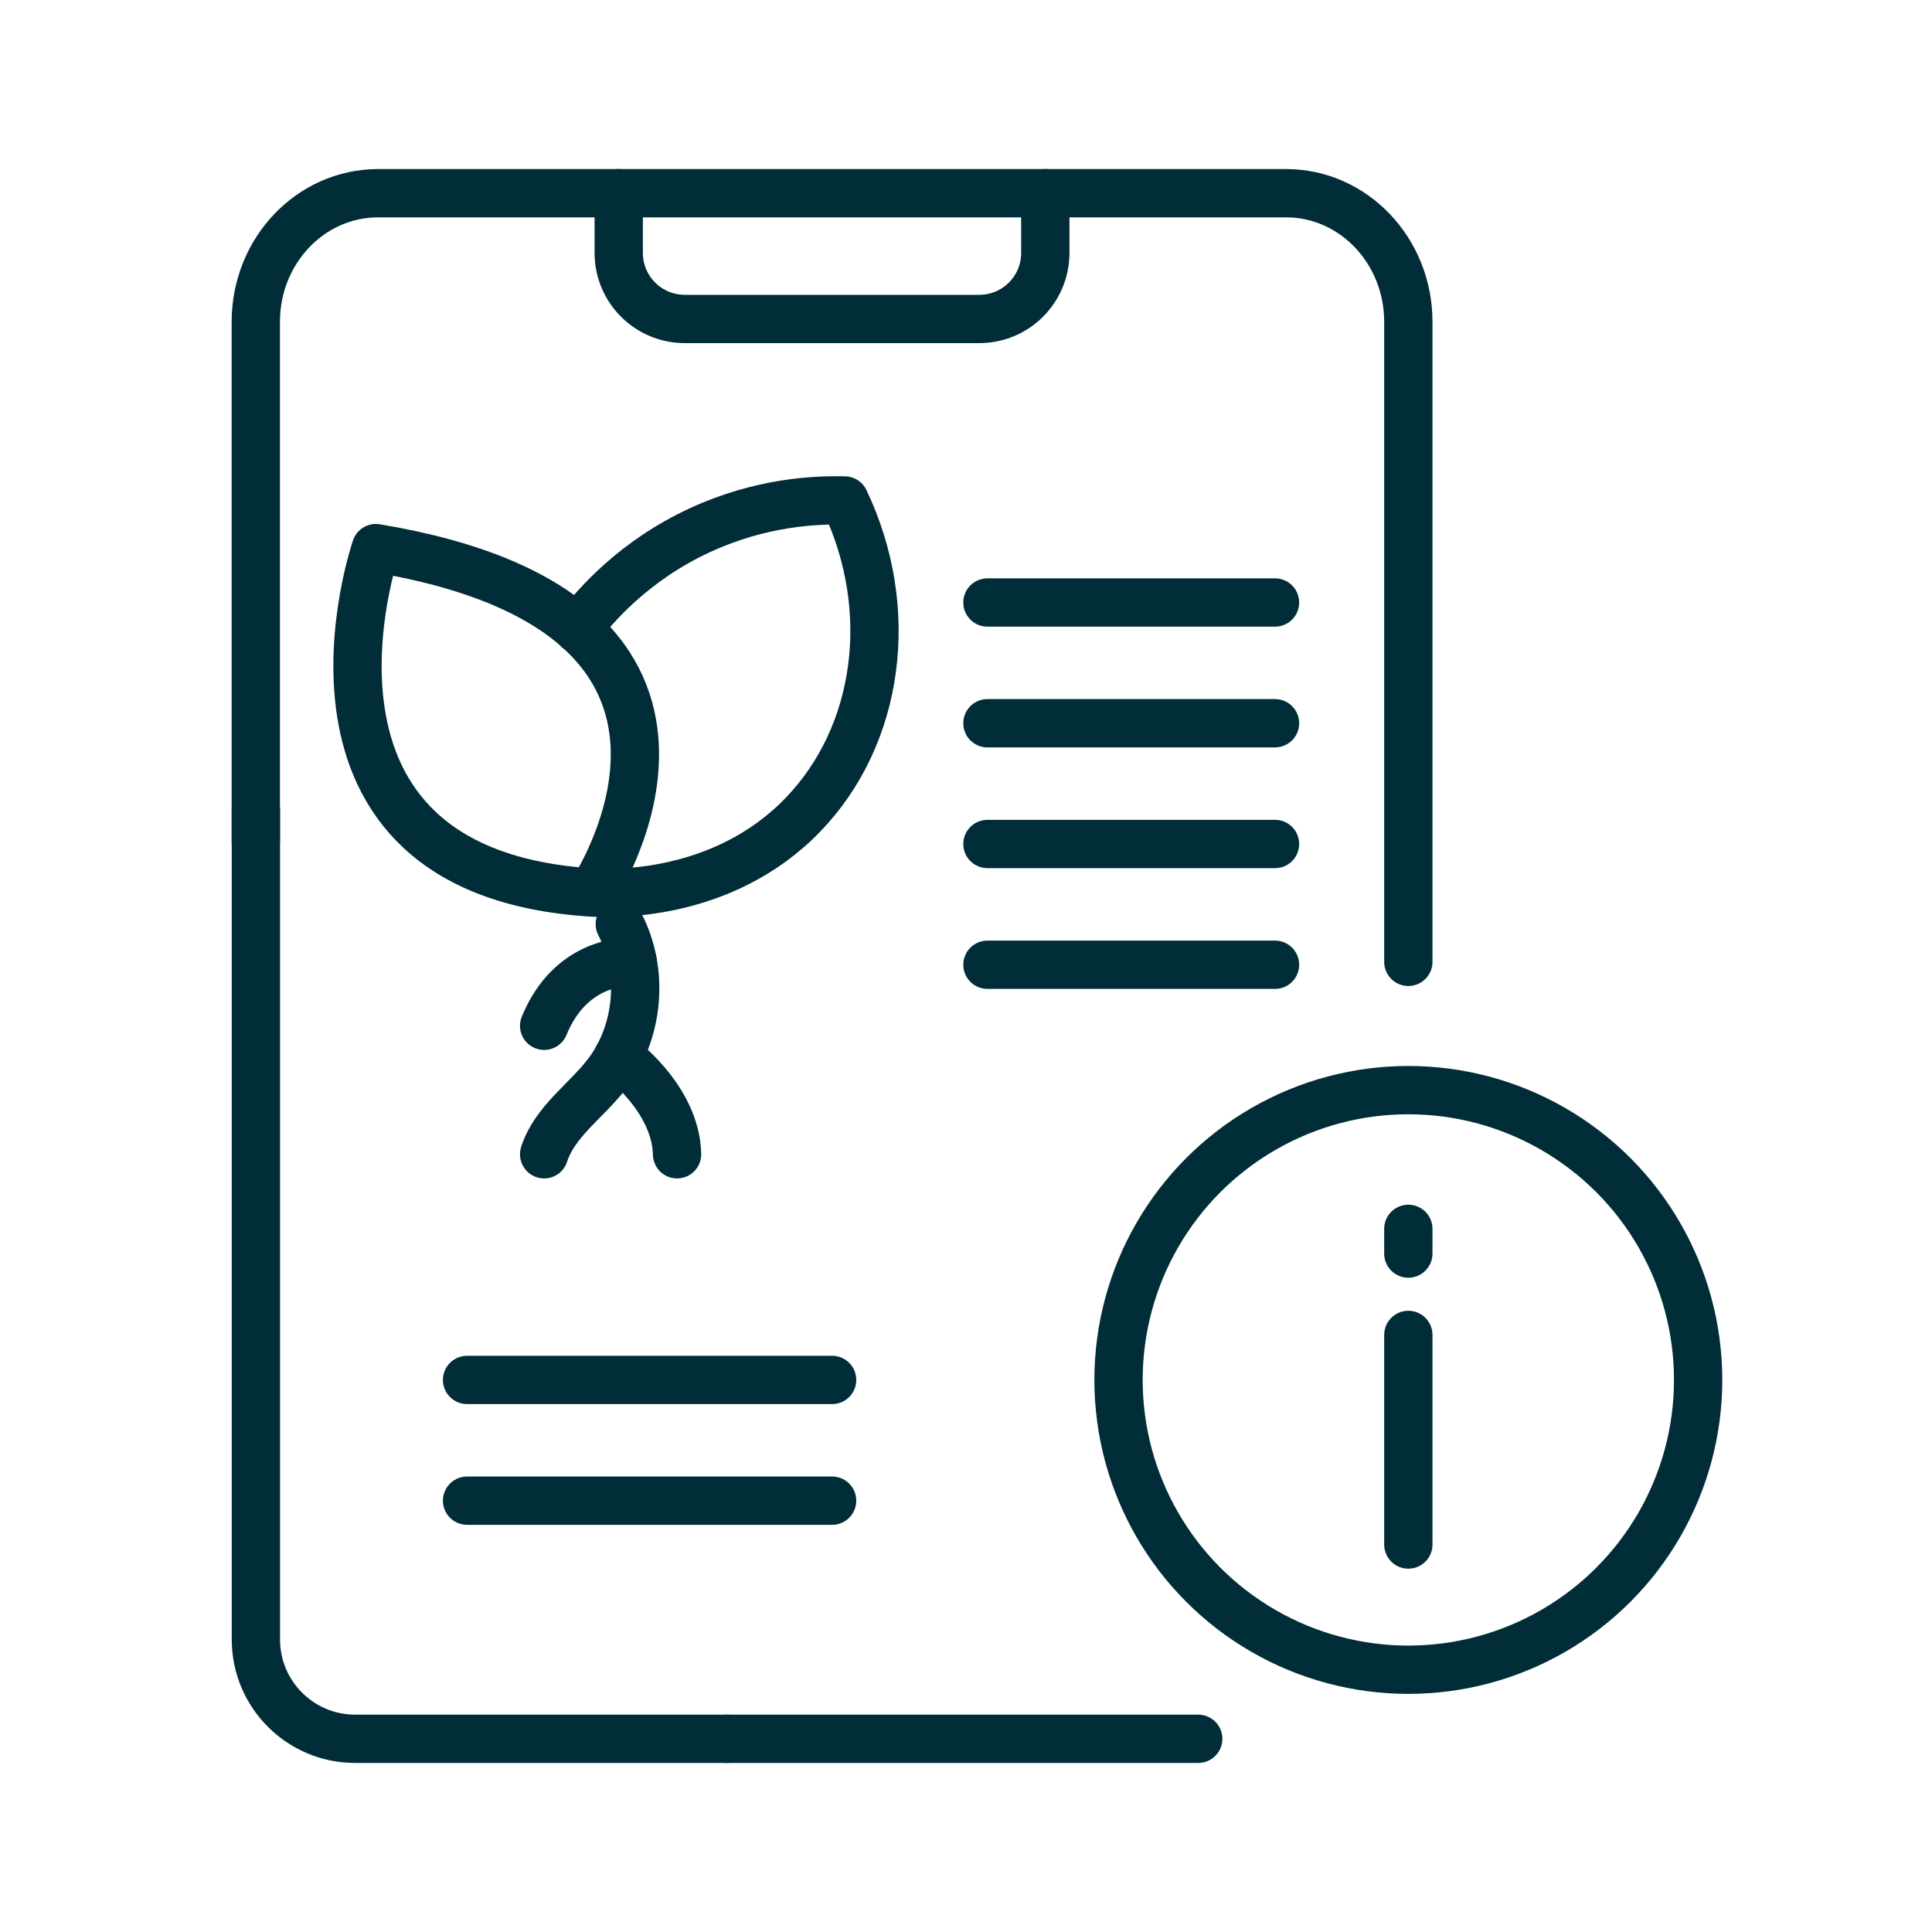
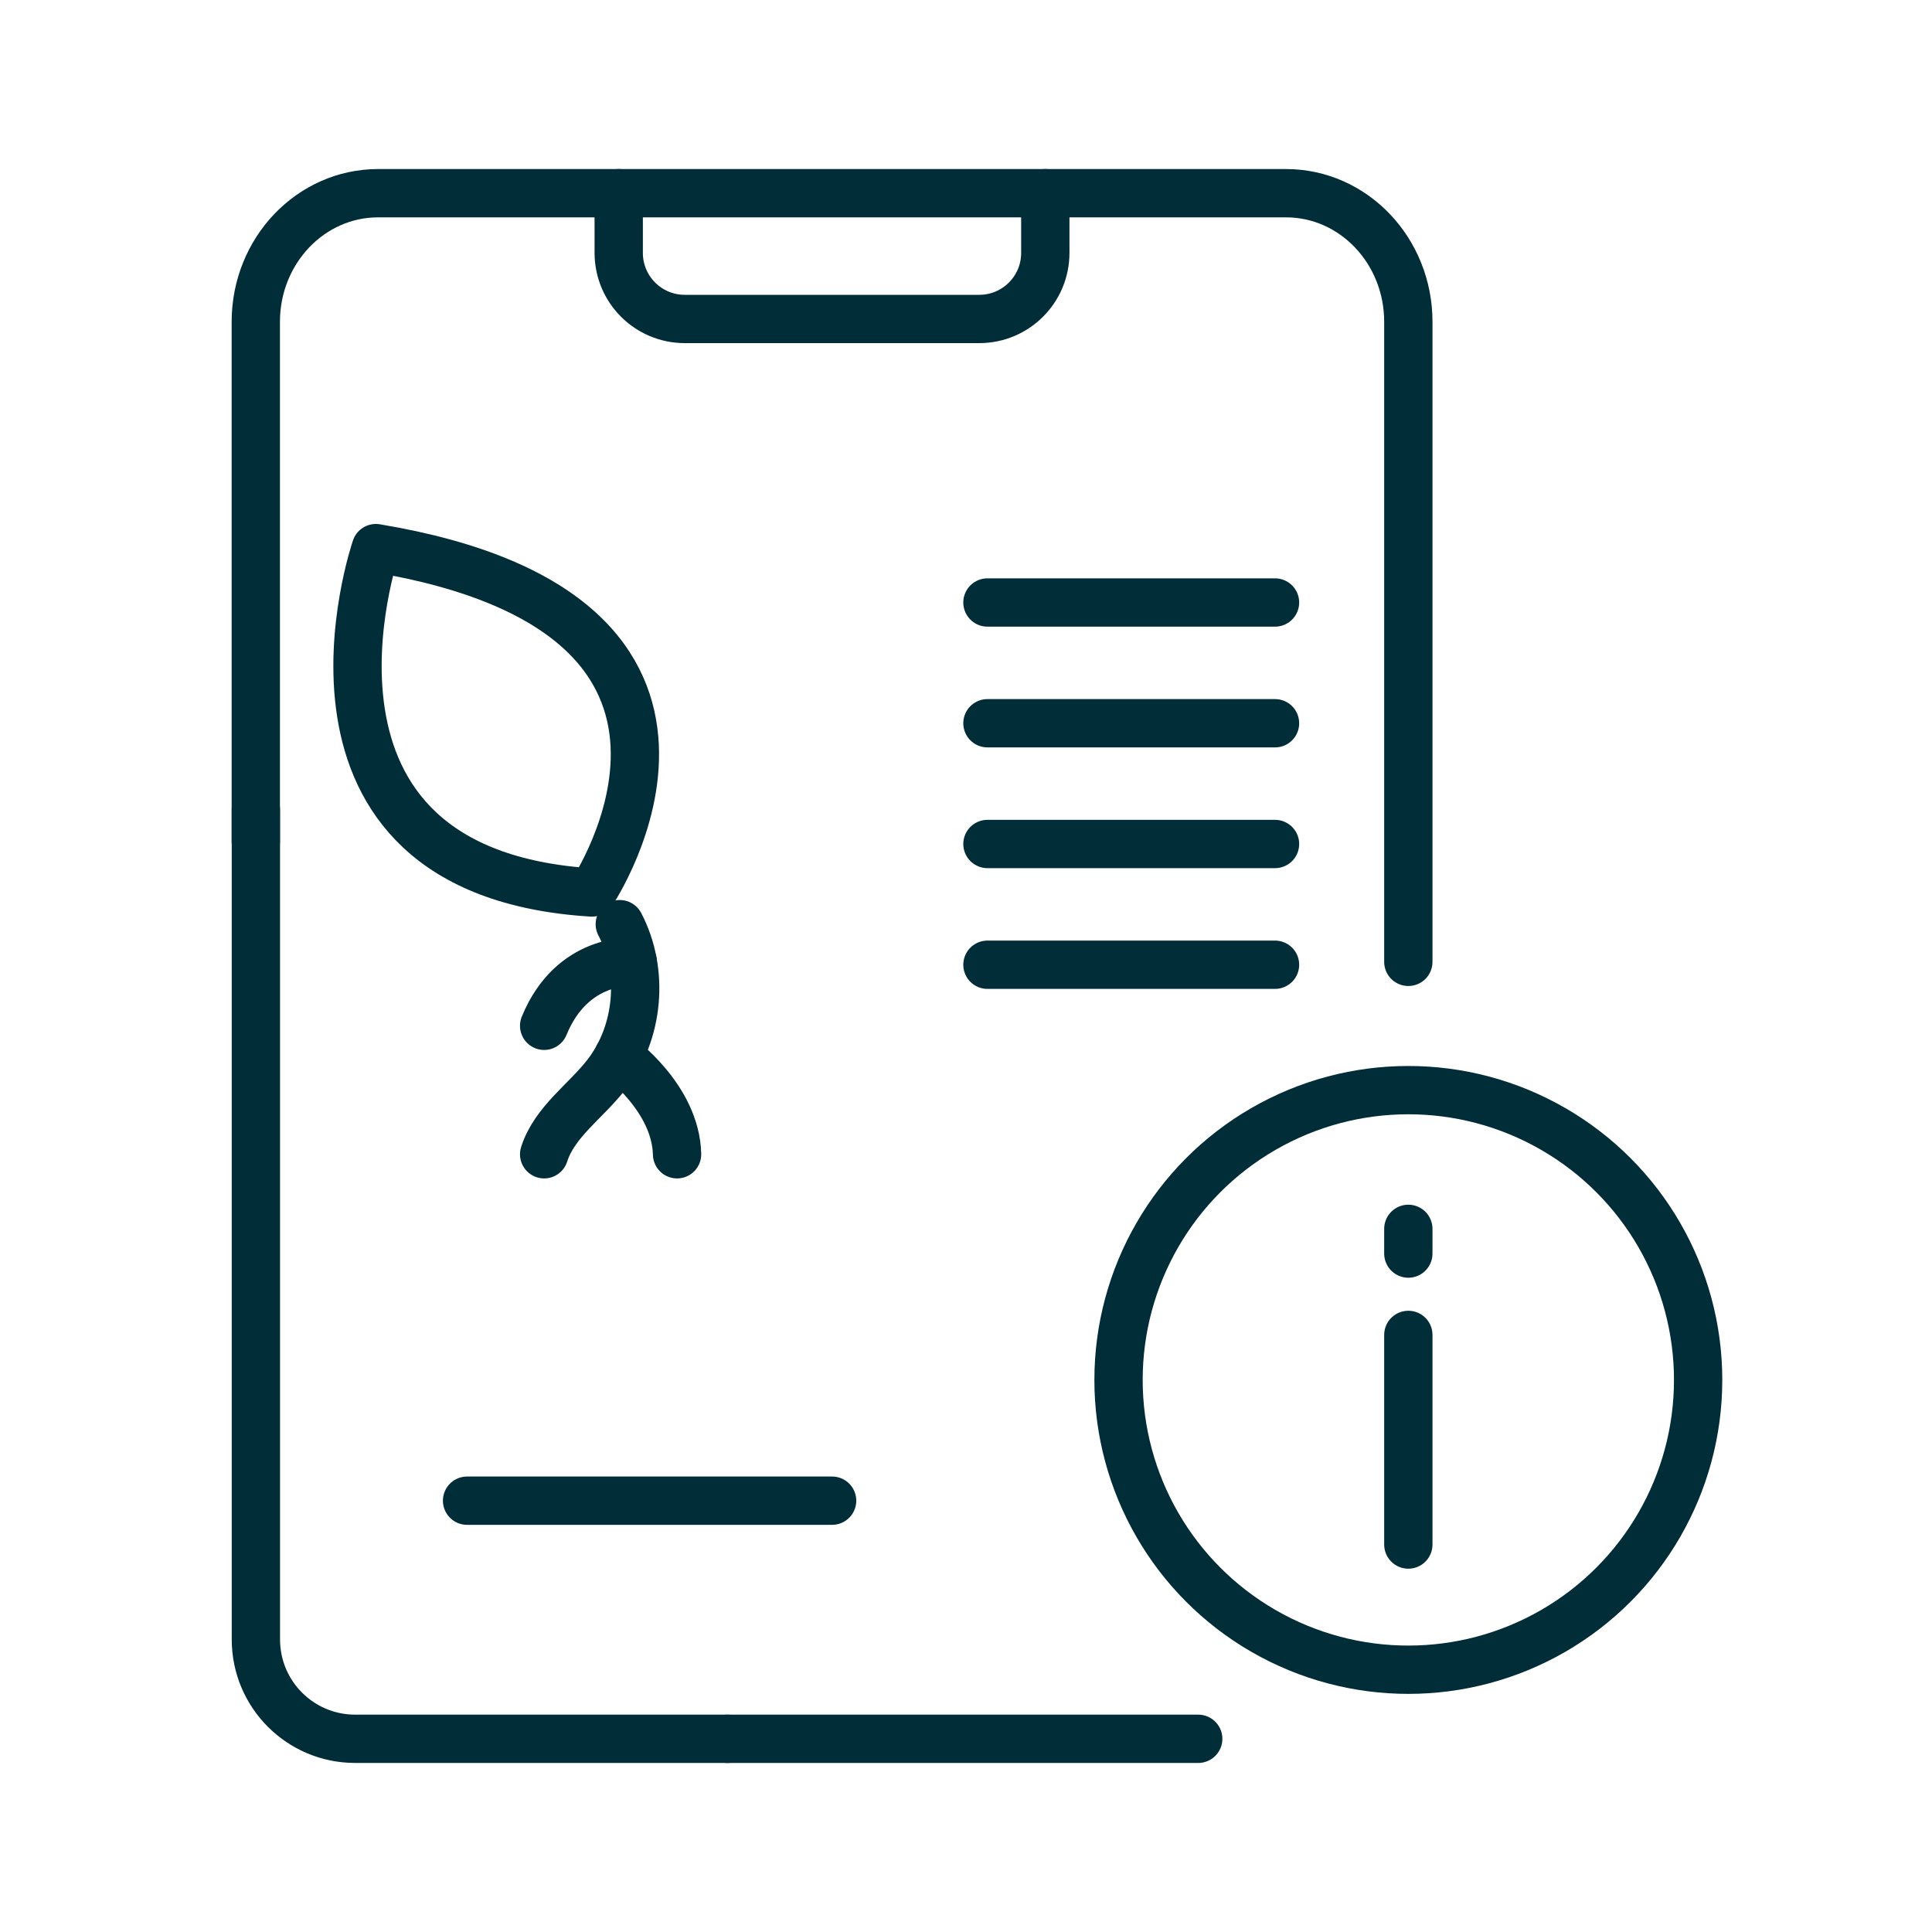
<svg xmlns="http://www.w3.org/2000/svg" id="Ebene_1" viewBox="0 0 200 200">
  <defs>
    <style>.cls-1{stroke-miterlimit:10;}.cls-1,.cls-2{fill:none;stroke:#002d37;stroke-linecap:round;stroke-width:5px;}.cls-2{stroke-linejoin:round;}</style>
  </defs>
  <g>
    <line class="cls-2" x1="75.31" y1="180" x2="124.04" y2="180" />
    <path class="cls-2" d="m26.49,83.81v85.91c0,5.68,4.6,10.28,10.28,10.28h38.54" />
    <path class="cls-2" d="m145.79,99.57V33.31c0-7.35-5.67-13.31-12.66-13.31H39.14c-6.99,0-12.66,5.96-12.66,13.31v53.8" />
    <path class="cls-2" d="m64.05,20v6.18c0,3.78,3.06,6.84,6.84,6.84h30.48c3.78,0,6.84-3.06,6.84-6.84v-6.18" />
  </g>
  <g>
    <path class="cls-2" d="m61.28,92.39s19.25-28.73-22.37-35.65c0,0-11.57,33.56,22.37,35.65Z" />
-     <path class="cls-2" d="m61.28,92.39c1.84.11,13.49.64,21.87-8.08,7.88-8.19,9.67-21.19,4.29-32.5-2.98-.08-8.65.16-14.93,3.05-6.85,3.15-10.89,7.82-12.72,10.24" />
    <path class="cls-2" d="m64.16,95.67c2.55,4.86,2,11.18-1.35,15.53-2.16,2.8-5.4,4.92-6.48,8.29" />
    <path class="cls-2" d="m64,109.36s5.95,4.26,6.09,10.13" />
    <path class="cls-2" d="m65.5,99.58s-6.26-.51-9.17,6.61" />
  </g>
  <line class="cls-1" x1="102.22" y1="62.37" x2="131.99" y2="62.37" />
  <line class="cls-1" x1="102.22" y1="74.87" x2="131.99" y2="74.87" />
  <line class="cls-1" x1="102.22" y1="87.37" x2="131.99" y2="87.37" />
  <line class="cls-1" x1="102.22" y1="99.87" x2="131.99" y2="99.87" />
-   <line class="cls-1" x1="48.35" y1="142.85" x2="86.14" y2="142.85" />
  <circle class="cls-2" cx="145.79" cy="142.85" r="30" />
  <line class="cls-1" x1="48.35" y1="155.35" x2="86.14" y2="155.35" />
  <line class="cls-1" x1="145.79" y1="159.89" x2="145.79" y2="138.19" />
  <line class="cls-1" x1="145.79" y1="129.77" x2="145.79" y2="127.21" />
</svg>